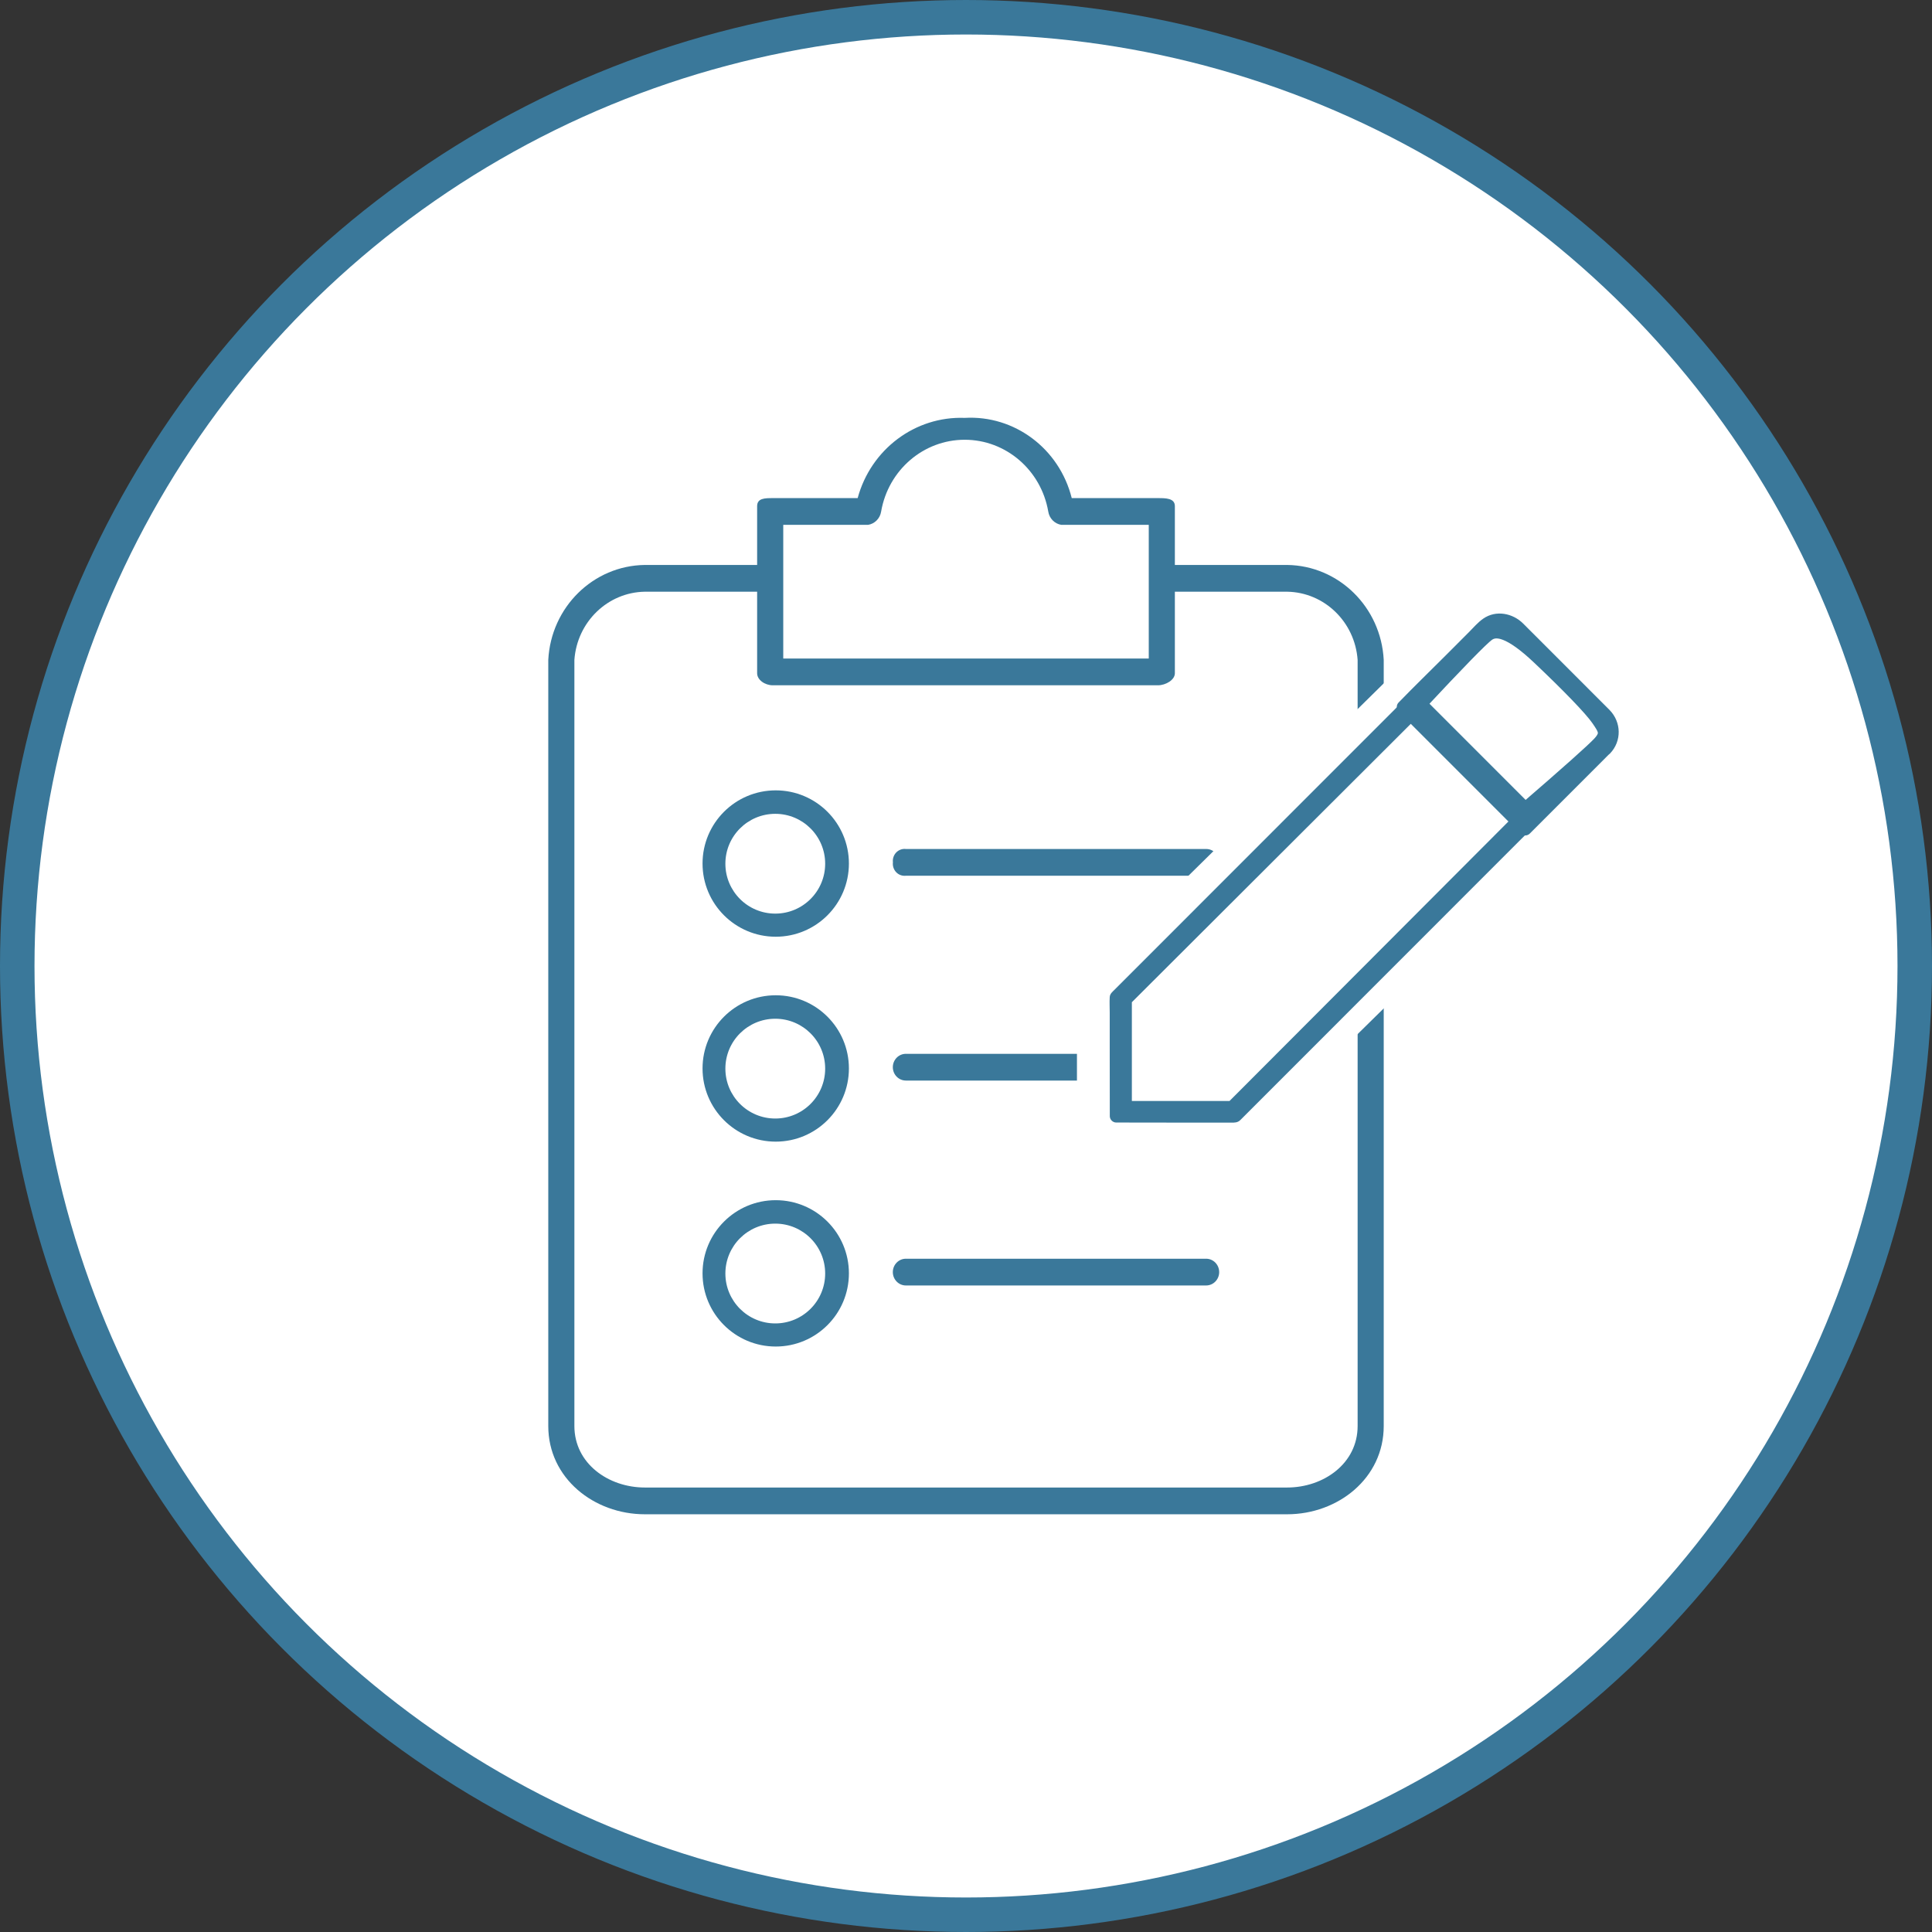
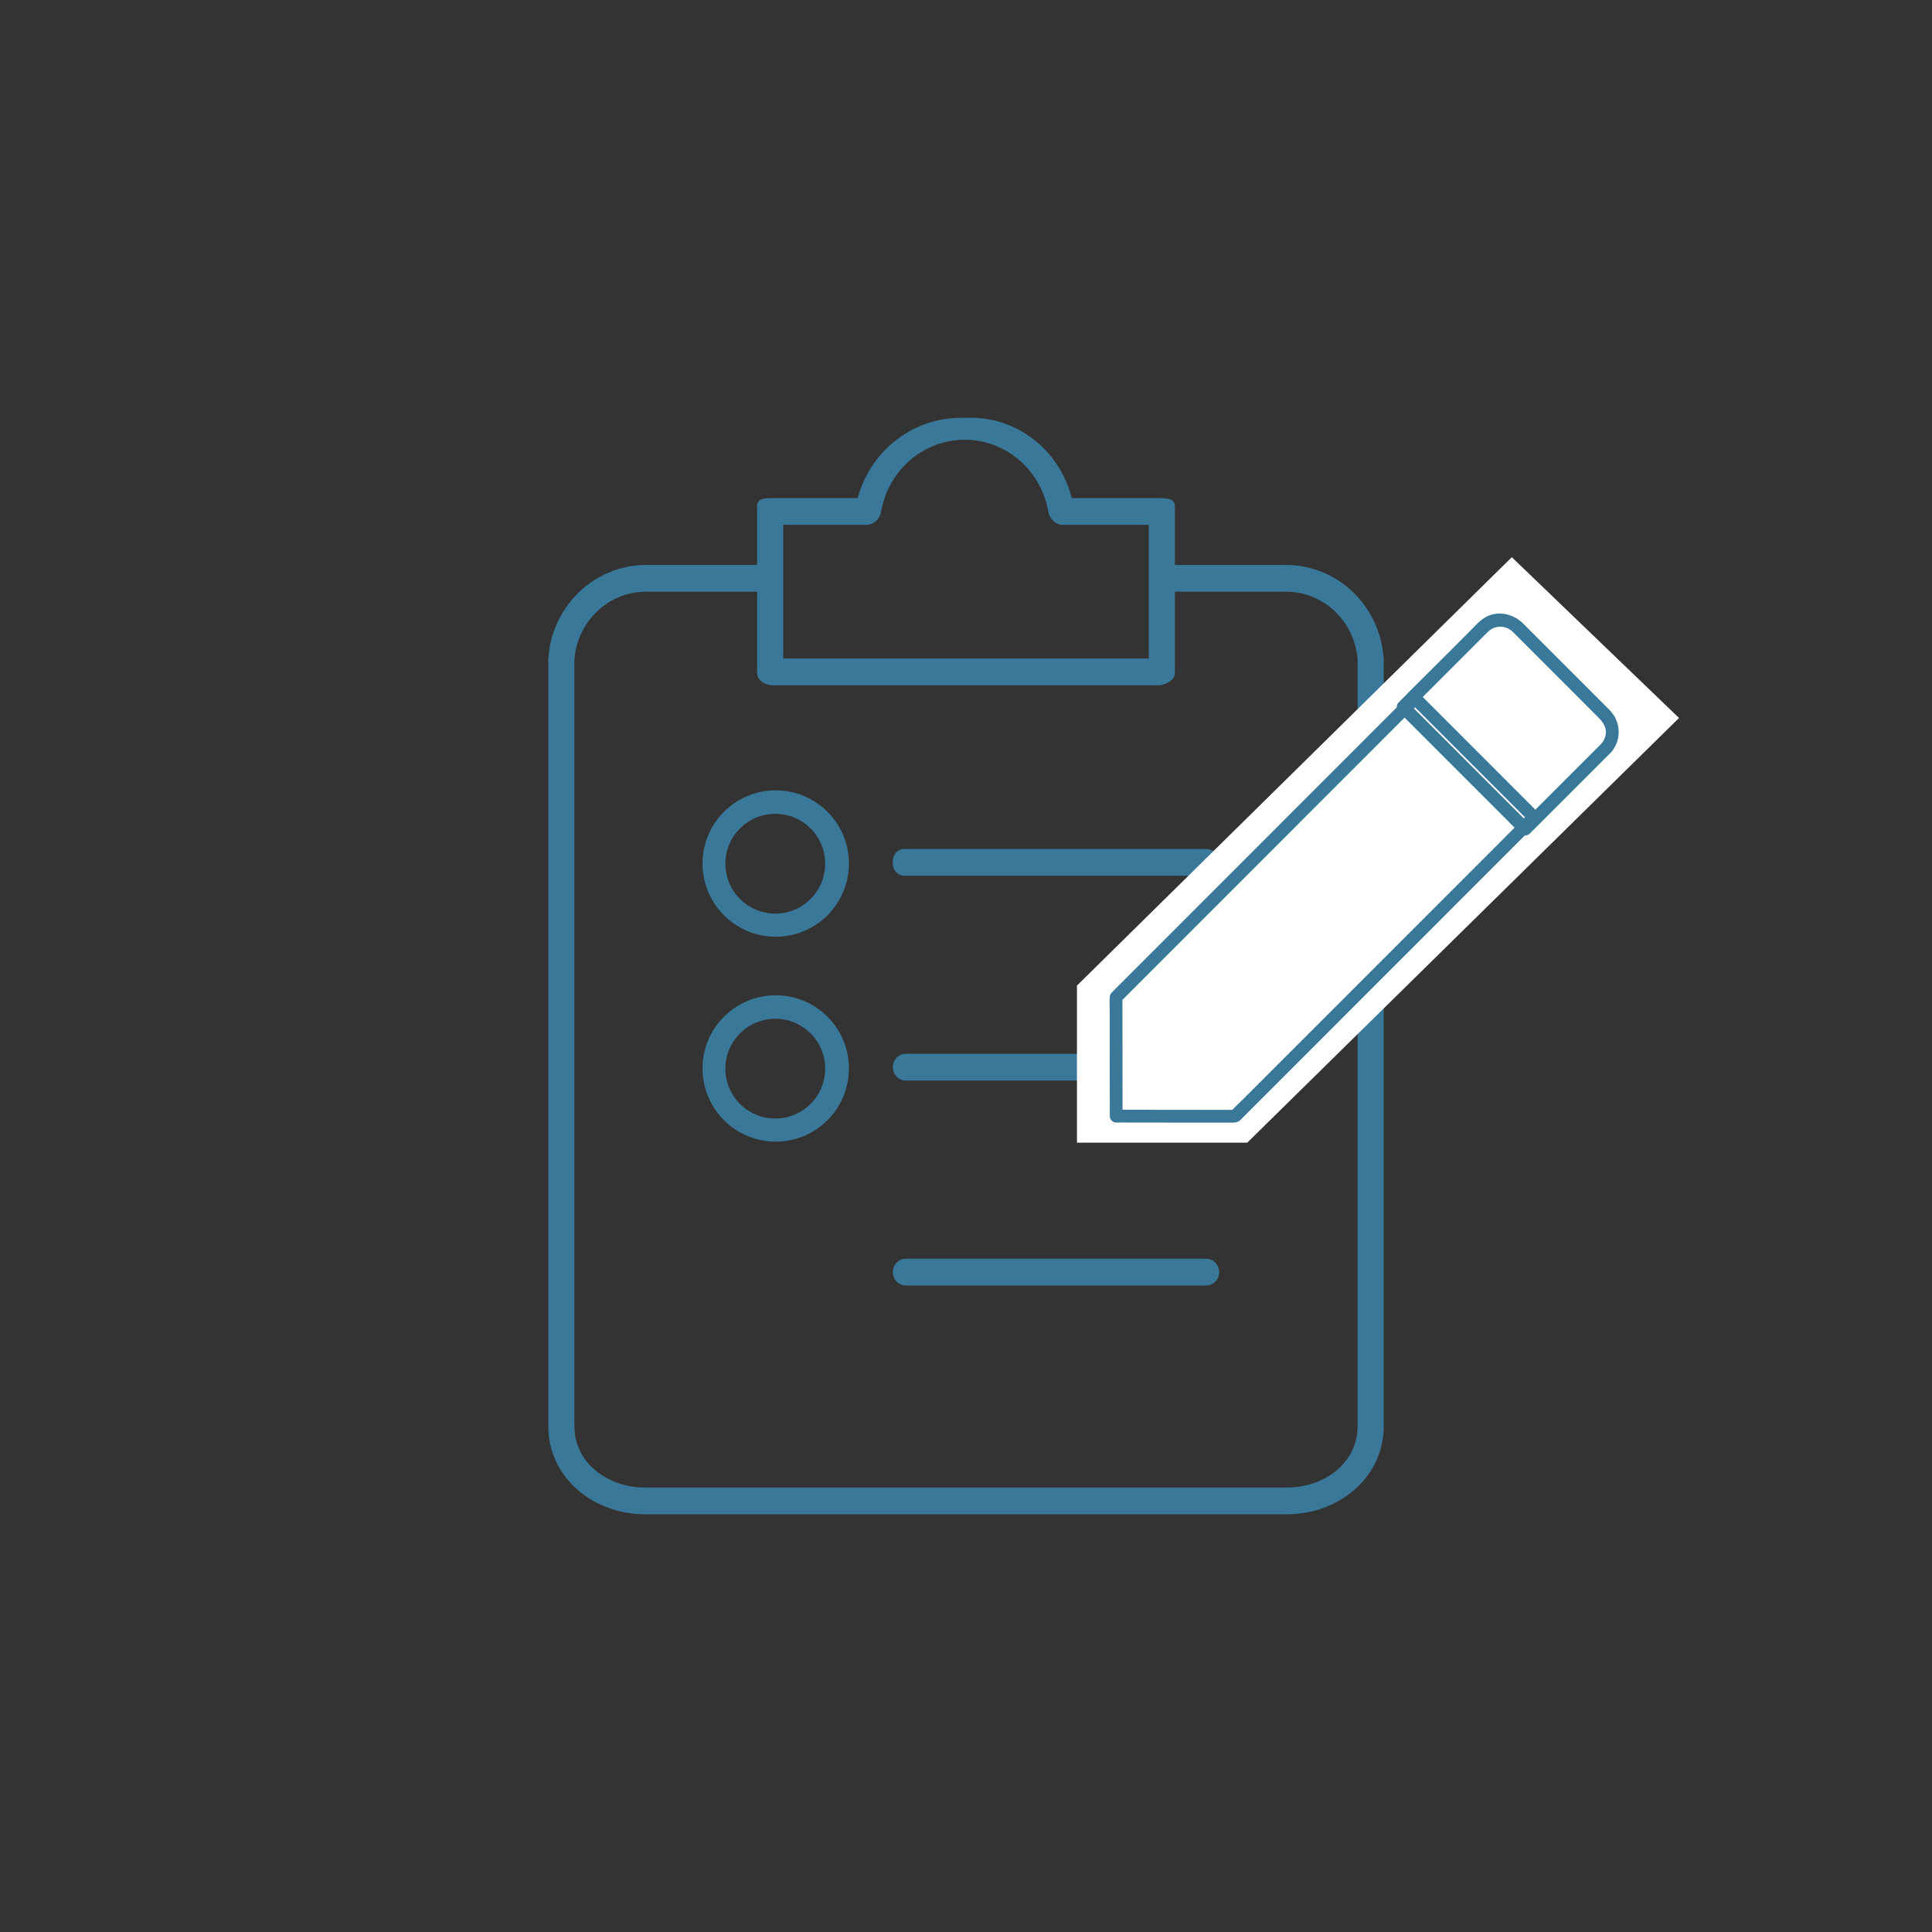
<svg xmlns="http://www.w3.org/2000/svg" width="112px" height="112px" viewBox="0 0 112 112" version="1.1">
  <rect x="0" y="0" width="112" height="112" fill="#333333" stroke="none" />
  <title>Icon / Edit</title>
  <desc>Created with Sketch.</desc>
  <g id="Case-Studies" stroke="none" stroke-width="1" fill="none" fill-rule="evenodd">
    <g id="Case-Study-/-Design-System-&gt;1280" transform="translate(-722, -3344)">
      <g id="Where-to-Start?" transform="translate(197, 2216)">
        <g id="Icon-/-Edit" transform="translate(525, 1128)">
          <g>
-             <circle id="Oval" stroke="#3A789A" stroke-width="2" fill="#FFFFFF" cx="56" cy="56" r="55" />
            <g id="noun_Audit_1634578" transform="translate(31.784, 24.216)" fill="#3A789A">
              <g id="Group" fill-rule="nonzero">
                <path d="M35.341,4.66 L30.346,4.66 C29.628,1.791 27.028,-0.158 24.141,0.009 C21.271,-0.098 18.704,1.826 17.935,4.66 L13.016,4.66 C12.562,4.66 12.108,4.66 12.108,5.125 L12.108,8.535 L5.6,8.535 C2.609,8.572 0.159,10.979 0,14.039 L0,58.452 C0,61.475 2.649,63.568 5.6,63.568 L42.832,63.568 C45.784,63.568 48.432,61.475 48.432,58.452 L48.432,14.039 C48.273,10.979 45.823,8.572 42.832,8.535 L36.324,8.535 L36.324,5.125 C36.324,4.66 35.795,4.66 35.341,4.66 Z M13.622,6.21 L18.541,6.21 C18.93,6.148 19.236,5.834 19.297,5.435 C19.714,3.03 21.755,1.277 24.141,1.277 C26.526,1.277 28.567,3.03 28.984,5.435 C29.045,5.834 29.351,6.148 29.741,6.21 L34.811,6.21 L34.811,13.961 L13.622,13.961 L13.622,6.21 Z M42.832,10.086 C44.989,10.12 46.762,11.836 46.919,14.039 L46.919,58.452 C46.919,60.622 44.951,62.017 42.832,62.017 L5.6,62.017 C3.481,62.017 1.514,60.622 1.514,58.452 L1.514,14.039 C1.67,11.836 3.444,10.12 5.6,10.086 L12.108,10.086 L12.108,14.814 C12.108,15.201 12.562,15.511 13.016,15.511 L35.341,15.511 C35.795,15.511 36.324,15.201 36.324,14.814 L36.324,10.086 L42.832,10.086 Z" id="Shape" />
                <path d="M38.136,36.875 L20.731,36.875 C20.313,36.875 19.974,37.222 19.974,37.65 C19.974,38.078 20.313,38.425 20.731,38.425 L38.136,38.425 C38.554,38.425 38.893,38.078 38.893,37.65 C38.893,37.222 38.554,36.875 38.136,36.875 Z" id="Path" />
                <path d="M19.979,25.776 C19.954,25.988 20.026,26.2 20.173,26.352 C20.321,26.503 20.528,26.576 20.735,26.551 L38.141,26.551 C38.559,26.551 38.897,26.204 38.897,25.776 C38.897,25.348 38.559,25.001 38.141,25.001 L20.735,25.001 C20.528,24.976 20.321,25.049 20.173,25.2 C20.026,25.351 19.954,25.564 19.979,25.776 L19.979,25.776 Z" id="Path" />
                <path d="M38.136,48.753 L20.731,48.753 C20.313,48.753 19.974,49.101 19.974,49.529 C19.974,49.957 20.313,50.304 20.731,50.304 L38.136,50.304 C38.554,50.304 38.893,49.957 38.893,49.529 C38.893,49.101 38.554,48.753 38.136,48.753 Z" id="Path" />
              </g>
              <path d="M13.186,21.602 C15.529,21.602 17.428,23.501 17.428,25.844 C17.428,28.187 15.529,30.087 13.186,30.087 C10.843,30.087 8.943,28.187 8.943,25.844 C8.943,23.501 10.843,21.602 13.186,21.602 Z M13.16,22.962 C11.562,22.962 10.267,24.257 10.267,25.854 C10.267,27.452 11.562,28.747 13.16,28.747 C14.757,28.747 16.052,27.452 16.052,25.854 C16.052,24.257 14.757,22.962 13.16,22.962 Z" id="Check" />
              <path d="M13.186,33.481 C15.529,33.481 17.428,35.38 17.428,37.723 C17.428,40.066 15.529,41.966 13.186,41.966 C10.843,41.966 8.943,40.066 8.943,37.723 C8.943,35.38 10.843,33.481 13.186,33.481 Z M13.16,34.841 C11.562,34.841 10.267,36.136 10.267,37.733 C10.267,39.331 11.562,40.626 13.16,40.626 C14.757,40.626 16.052,39.331 16.052,37.733 C16.052,36.136 14.757,34.841 13.16,34.841 Z" id="Check-Copy" />
-               <path d="M13.186,45.36 C15.529,45.36 17.428,47.259 17.428,49.602 C17.428,51.945 15.529,53.844 13.186,53.844 C10.843,53.844 8.943,51.945 8.943,49.602 C8.943,47.259 10.843,45.36 13.186,45.36 Z M13.16,46.719 C11.562,46.719 10.267,48.014 10.267,49.612 C10.267,51.209 11.562,52.504 13.16,52.504 C14.757,52.504 16.052,51.209 16.052,49.612 C16.052,48.014 14.757,46.719 13.16,46.719 Z" id="Check-Copy-2" />
            </g>
            <g id="Group" transform="translate(62.054, 31.784)">
              <polygon id="Path-2" fill="#FFFFFF" points="0.378 25.351 25.587 0.517 35.28 9.838 10.25 34.457 0.378 34.457" />
              <path d="M26.609,15.335 C26.035,15.909 25.458,16.487 24.884,17.061 C23.502,18.443 22.121,19.825 20.74,21.206 C19.07,22.877 17.4,24.548 15.73,26.218 C14.29,27.656 12.853,29.097 11.413,30.534 C10.939,31.008 10.465,31.482 9.991,31.956 C9.765,32.182 9.521,32.397 9.314,32.634 C9.306,32.645 9.295,32.653 9.284,32.664 C9.373,32.627 9.458,32.59 9.547,32.556 C8.773,32.556 7.999,32.556 7.225,32.553 C5.985,32.553 4.745,32.549 3.504,32.549 C3.219,32.549 2.938,32.549 2.652,32.549 C2.775,32.671 2.901,32.797 3.023,32.919 C3.023,32.145 3.023,31.371 3.019,30.597 C3.019,29.356 3.015,28.115 3.015,26.874 C3.015,26.589 3.015,26.307 3.015,26.022 C2.978,26.111 2.941,26.196 2.908,26.285 C3.482,25.711 4.06,25.133 4.633,24.559 C6.015,23.177 7.396,21.795 8.777,20.414 C10.447,18.743 12.117,17.072 13.787,15.402 C15.227,13.961 16.664,12.523 18.104,11.082 C18.578,10.608 19.052,10.134 19.526,9.66 C19.752,9.434 19.996,9.219 20.203,8.982 C20.211,8.971 20.222,8.963 20.233,8.952 C20.059,8.952 19.885,8.952 19.711,8.952 C20.492,9.734 21.273,10.515 22.055,11.297 C23.288,12.531 24.524,13.768 25.757,15.001 C26.043,15.287 26.328,15.572 26.609,15.853 C26.946,16.191 27.472,15.668 27.131,15.331 C26.35,14.55 25.569,13.768 24.787,12.986 C23.554,11.753 22.318,10.515 21.085,9.282 C20.799,8.997 20.514,8.711 20.233,8.43 C20.092,8.289 19.852,8.289 19.711,8.43 C19.463,8.678 19.211,8.93 18.963,9.178 C18.304,9.838 17.648,10.493 16.989,11.153 C16.056,12.086 15.123,13.02 14.19,13.953 C13.127,15.016 12.061,16.083 10.998,17.146 C9.936,18.209 8.873,19.273 7.81,20.336 C6.888,21.258 5.963,22.184 5.041,23.107 C4.393,23.755 3.745,24.403 3.097,25.051 C2.919,25.229 2.741,25.407 2.564,25.585 C2.434,25.714 2.29,25.822 2.278,26.022 C2.26,26.318 2.278,26.618 2.278,26.911 C2.278,27.581 2.278,28.248 2.278,28.919 C2.278,30.178 2.282,31.434 2.282,32.693 C2.282,32.768 2.282,32.845 2.282,32.919 C2.282,33.119 2.453,33.29 2.652,33.29 C3.611,33.29 4.57,33.29 5.529,33.294 C6.792,33.294 8.051,33.297 9.314,33.297 C9.517,33.297 9.695,33.301 9.851,33.145 C9.976,33.023 10.095,32.901 10.217,32.779 C10.78,32.216 11.339,31.656 11.902,31.093 C12.772,30.223 13.642,29.352 14.512,28.482 C15.553,27.441 16.593,26.4 17.637,25.355 C18.715,24.277 19.789,23.203 20.866,22.125 C21.84,21.151 22.817,20.173 23.791,19.198 C24.528,18.461 25.265,17.724 26.002,16.987 C26.365,16.624 26.731,16.268 27.087,15.902 C27.102,15.887 27.12,15.868 27.135,15.853 C27.472,15.52 26.946,14.994 26.609,15.335 Z" id="Path" fill="#3A789A" fill-rule="nonzero" />
-               <polygon id="Path-3" stroke="#3A789A" points="3.061 26.108 19.957 9.246 26.307 15.628 9.43 32.541 3.061 32.541" />
              <g id="Group-4" transform="translate(18.919, 3.784)">
                <path d="M11.823,7.582 C11.3,8.106 10.776,8.629 10.253,9.153 C9.422,9.984 8.592,10.814 7.761,11.645 C7.568,11.839 7.375,12.032 7.181,12.226 C7.359,12.226 7.538,12.226 7.716,12.226 C6.916,11.425 6.115,10.625 5.315,9.824 C4.052,8.561 2.786,7.294 1.523,6.031 C1.231,5.738 0.939,5.446 0.65,5.158 C0.65,5.336 0.65,5.515 0.65,5.693 C1.341,5.003 2.027,4.316 2.717,3.625 C3.552,2.791 4.386,1.956 5.22,1.122 C5.361,0.981 5.509,0.864 5.702,0.807 C6.066,0.701 6.453,0.795 6.726,1.061 C6.95,1.281 7.17,1.505 7.393,1.729 C8.391,2.726 9.385,3.72 10.382,4.718 C10.776,5.113 11.167,5.503 11.561,5.898 C11.872,6.209 12.18,6.512 12.111,7.009 C12.081,7.226 11.979,7.423 11.823,7.582 C11.486,7.935 12.02,8.47 12.358,8.117 C13.052,7.396 13.025,6.289 12.328,5.583 C12.032,5.287 11.736,4.991 11.436,4.691 C10.39,3.644 9.347,2.601 8.3,1.554 C7.978,1.232 7.651,0.905 7.329,0.583 C6.722,-0.024 5.751,-0.218 5.012,0.295 C4.701,0.511 4.443,0.814 4.181,1.08 C3.692,1.569 3.203,2.059 2.714,2.548 C1.864,3.398 0.996,4.24 0.157,5.105 C0.142,5.12 0.127,5.135 0.108,5.154 C-0.036,5.298 -0.036,5.545 0.108,5.689 C0.908,6.49 1.709,7.29 2.509,8.091 C3.772,9.354 5.038,10.621 6.301,11.884 C6.593,12.176 6.885,12.468 7.174,12.757 C7.318,12.901 7.564,12.901 7.708,12.757 C8.232,12.233 8.755,11.71 9.278,11.186 C10.109,10.355 10.939,9.525 11.77,8.694 C11.963,8.5 12.157,8.307 12.35,8.113 C12.707,7.776 12.168,7.237 11.823,7.582 Z" id="Path" fill="#3A789A" fill-rule="nonzero" />
-                 <path d="M1.145,5.297 C3.498,2.775 4.856,1.383 5.22,1.122 C5.766,0.73 6.622,0.894 8.299,2.479 C9.975,4.064 11.322,5.45 11.739,6.054 C12.156,6.658 12.384,6.976 11.823,7.582 C11.449,7.987 9.978,9.298 7.41,11.517 L1.145,5.297 Z" id="Path-4" stroke="#3A789A" />
              </g>
            </g>
          </g>
        </g>
      </g>
    </g>
  </g>
</svg>